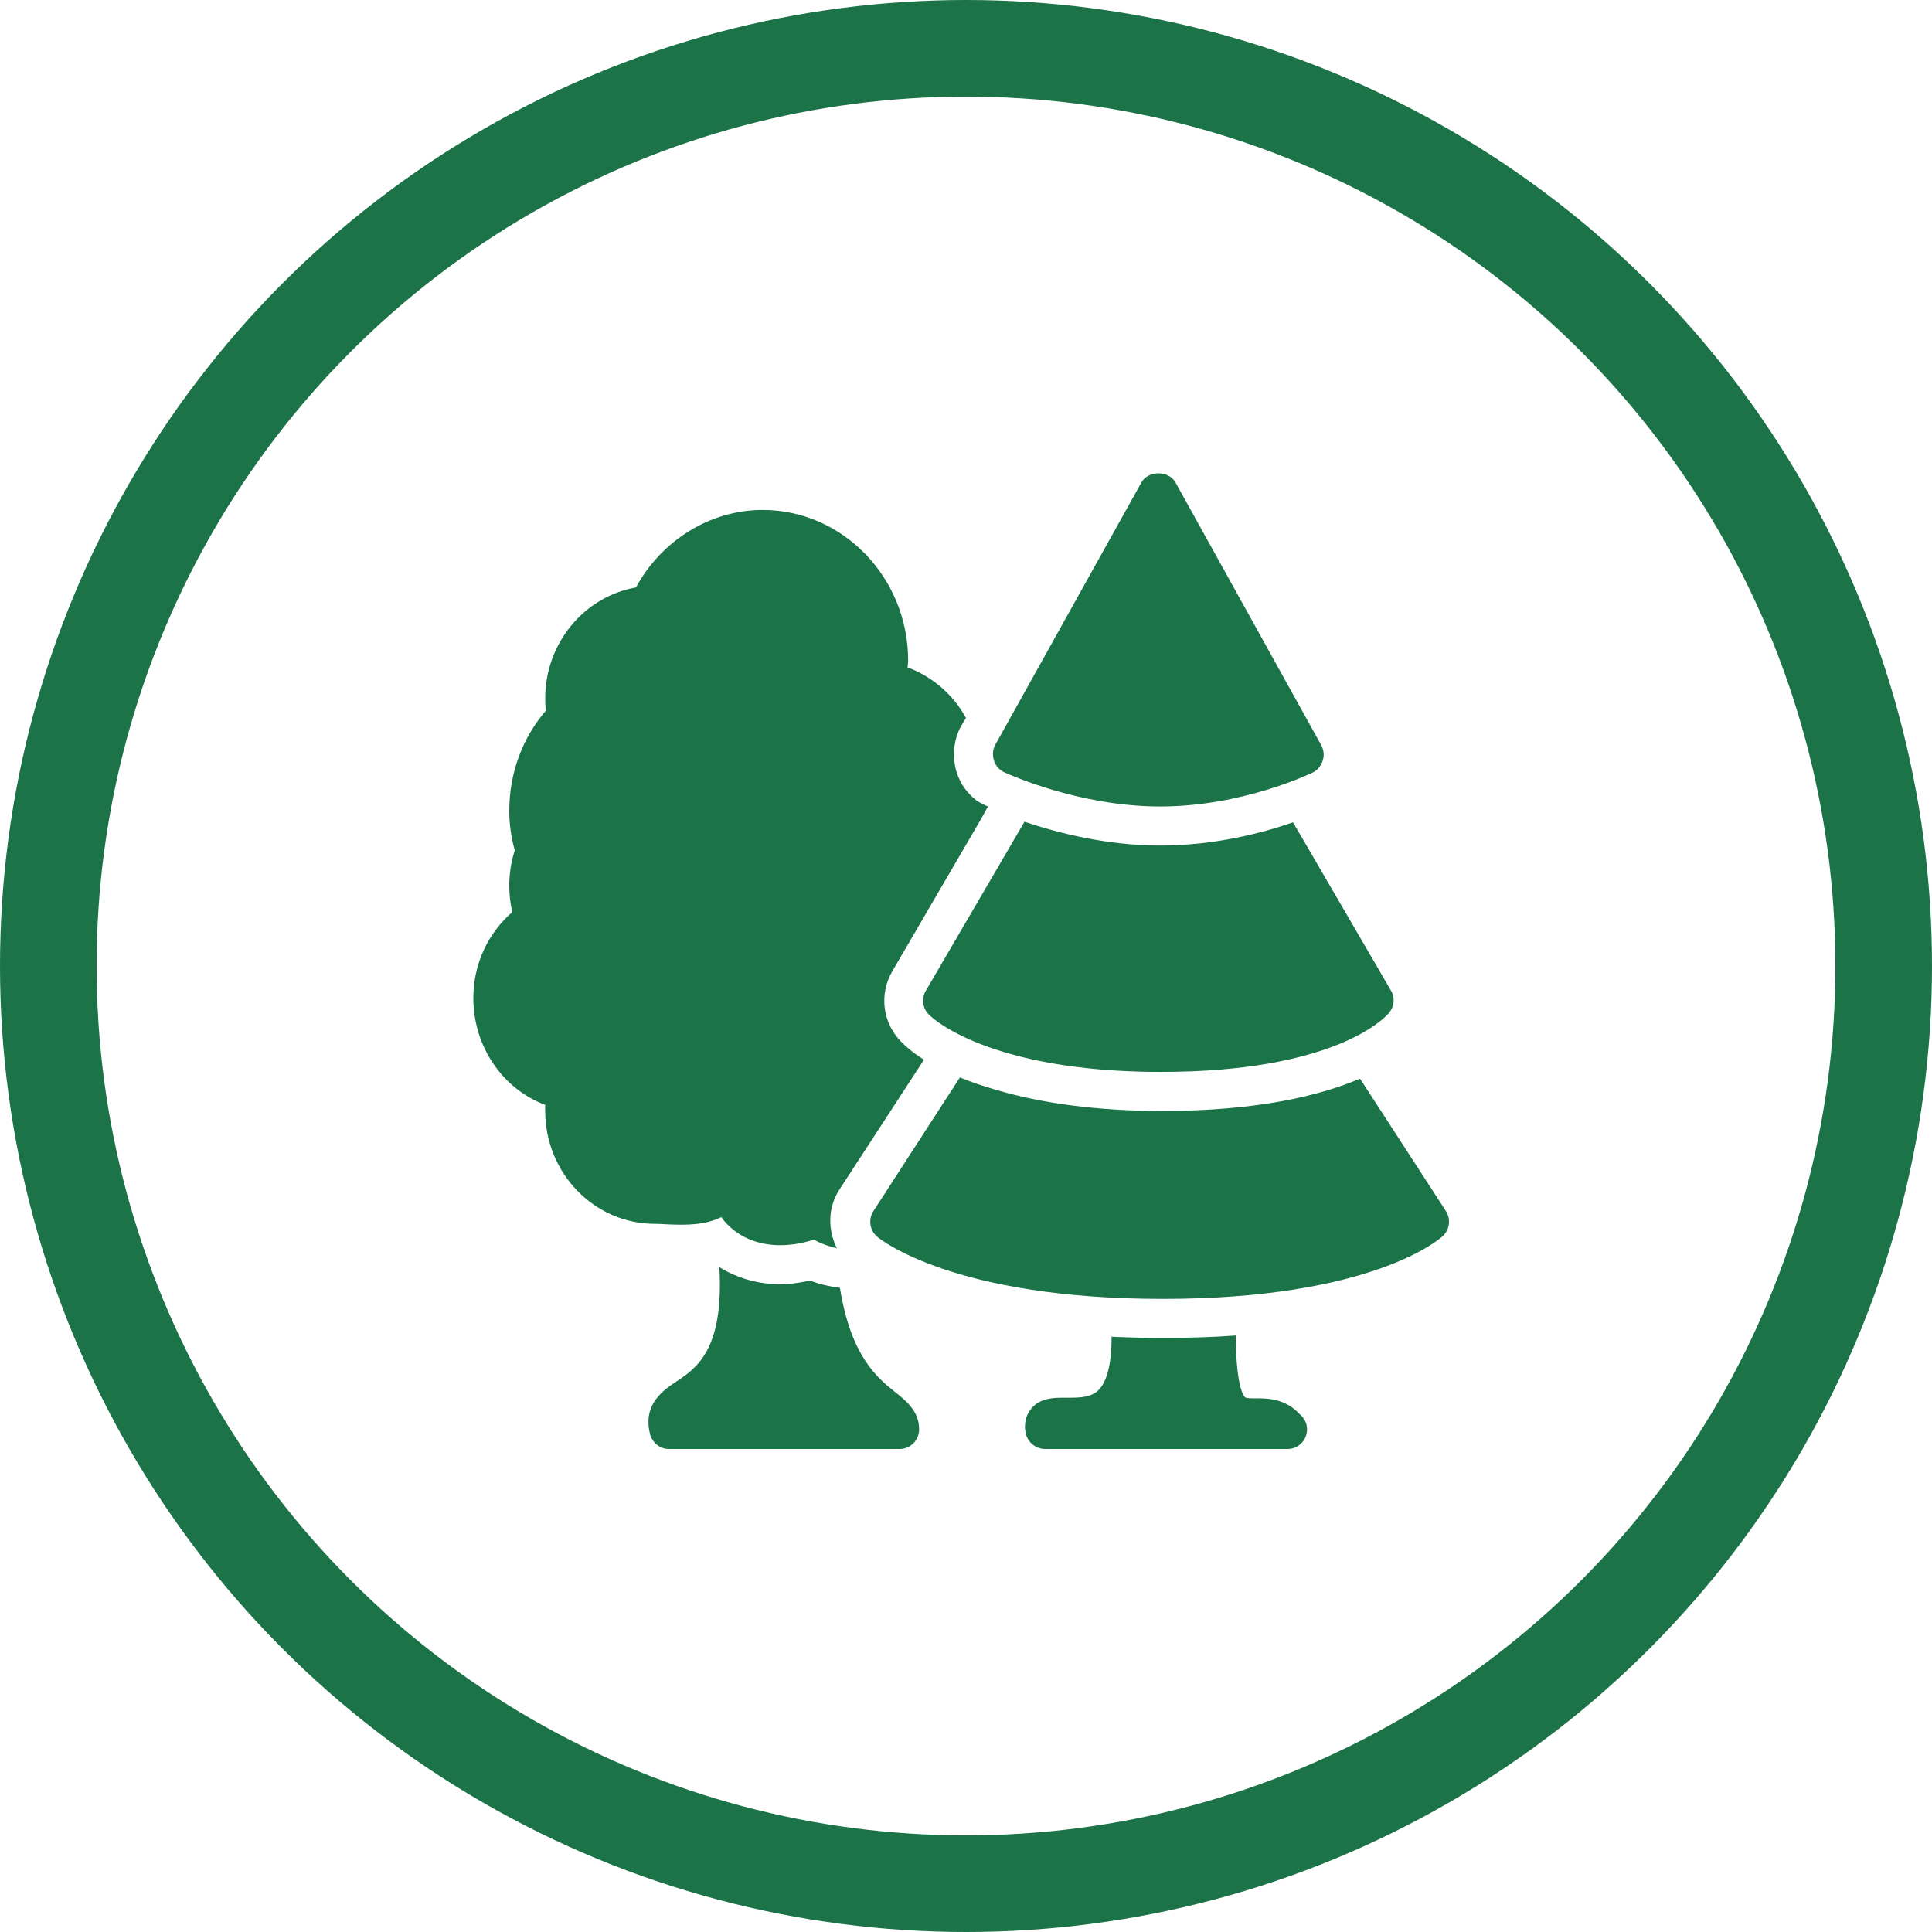
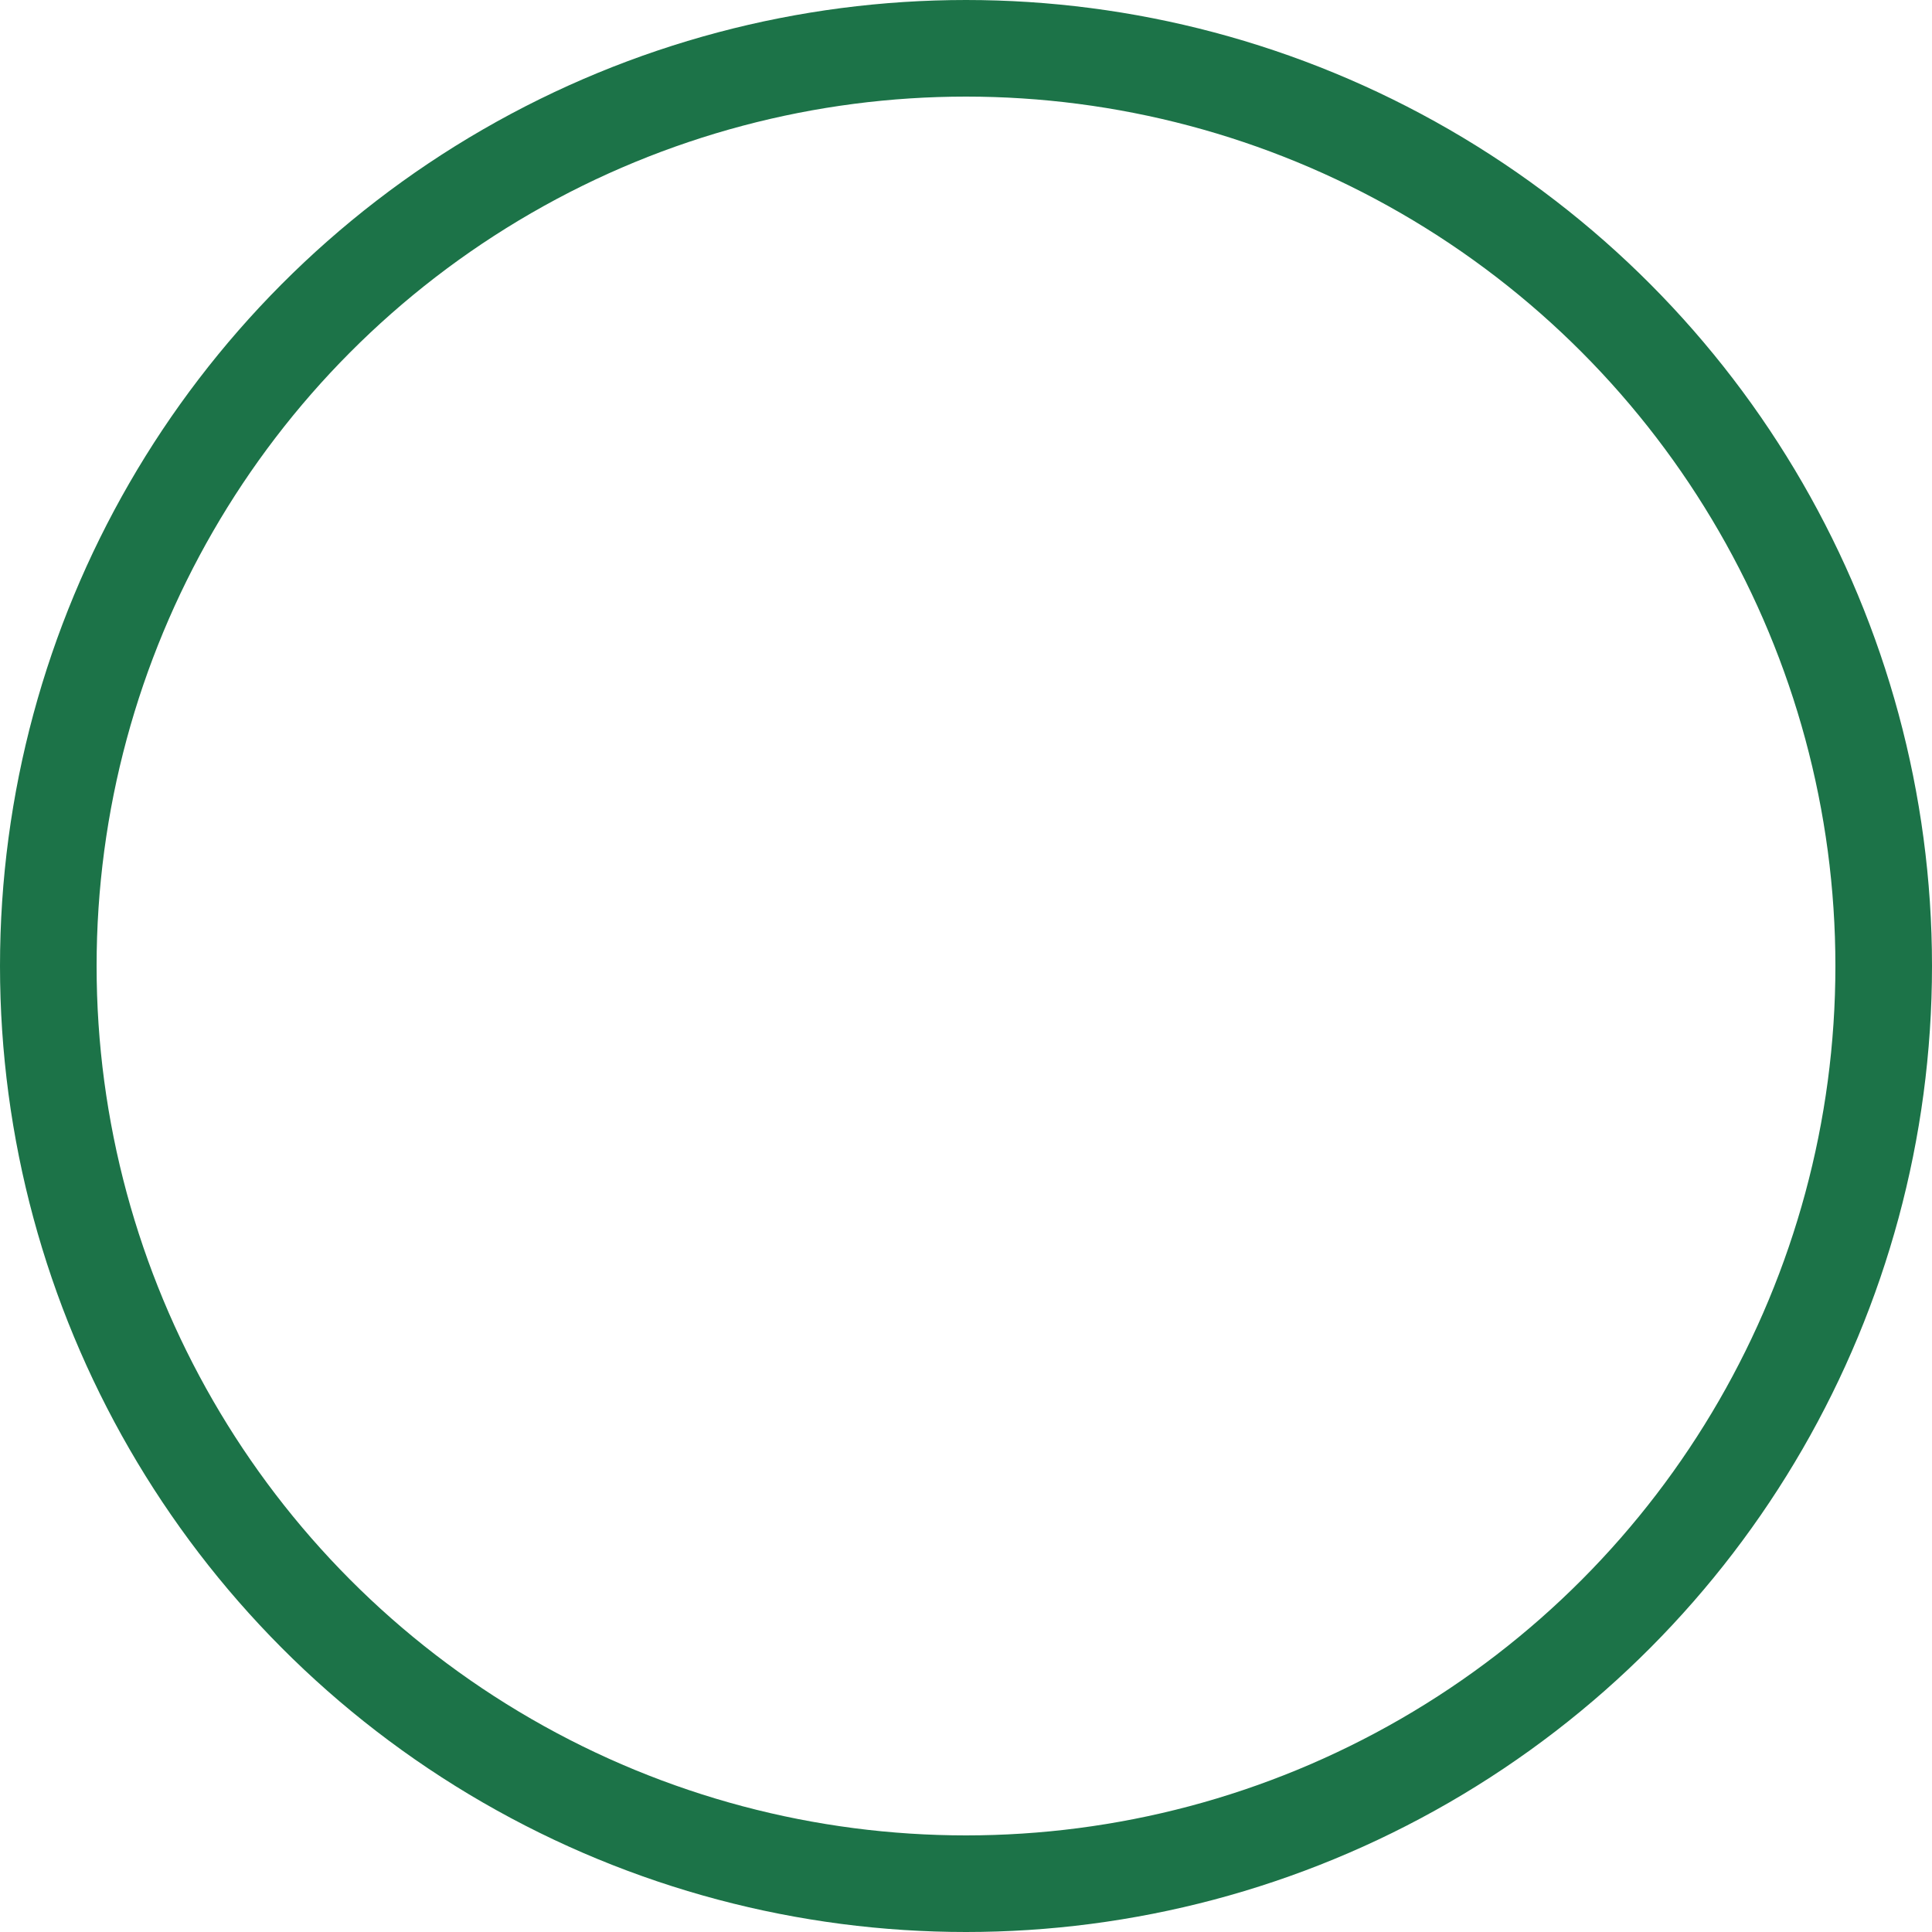
<svg xmlns="http://www.w3.org/2000/svg" width="200" height="200" viewBox="0 0 200 200" fill="none">
  <g clip-path="url(#clip0_35_49)">
    <circle cx="100" cy="100" r="95" stroke="#1C7348" stroke-width="10" />
-     <path d="M119.923 49C119.221 49 118.512 49.308 118.157 49.947L103.027 77.108C102.751 77.598 102.728 78.214 102.901 78.751C103.074 79.287 103.461 79.714 103.973 79.951C104.28 80.093 111.648 83.488 120.112 83.488C128.599 83.488 135.644 80.093 135.935 79.951C136.432 79.706 136.778 79.216 136.944 78.687C137.109 78.158 137.023 77.59 136.755 77.108L121.688 49.947C121.333 49.308 120.624 49 119.923 49ZM78.945 52.79C73.531 52.79 68.48 55.932 65.832 60.812C60.466 61.759 56.439 66.583 56.439 72.308C56.439 72.742 56.455 73.137 56.502 73.571C54.051 76.429 52.719 80.077 52.719 83.93C52.719 85.241 52.893 86.599 53.287 88.036C52.901 89.236 52.719 90.46 52.719 91.699C52.719 92.591 52.822 93.523 53.035 94.415C50.481 96.634 49 99.832 49 103.321C49 108.319 52.018 112.725 56.439 114.375C56.423 114.588 56.439 114.794 56.439 115.007C56.439 121.465 61.538 126.692 67.787 126.692C68.299 126.692 68.811 126.74 69.3 126.755C71.073 126.819 72.972 126.834 74.658 125.997C76.25 128.145 78.583 128.903 80.773 128.903C82.034 128.903 83.24 128.65 84.241 128.335C85.052 128.761 85.856 129.045 86.636 129.219C85.683 127.34 85.683 125.018 86.888 123.155L95.651 109.701C94.359 108.896 93.626 108.177 93.319 107.869C91.364 105.919 90.978 102.935 92.373 100.542L101.577 84.751L102.271 83.488C102.271 83.488 101.427 83.125 101.073 82.856C100.143 82.122 99.426 81.166 99.055 80.014C98.535 78.419 98.685 76.627 99.497 75.15L100.001 74.329C98.693 71.921 96.542 70.05 93.949 69.086C93.965 68.873 94.012 68.605 94.012 68.391C94.012 59.785 87.243 52.79 78.945 52.79ZM106.053 85.067L95.84 102.563C95.375 103.361 95.501 104.379 96.156 105.027C96.384 105.256 98.543 107.317 104.036 108.943C108.52 110.27 113.933 110.964 120.175 110.964C137.953 110.964 143.209 105.516 143.752 104.901C144.32 104.253 144.446 103.314 144.005 102.563L133.855 85.13C130.624 86.251 125.699 87.53 120.112 87.53C114.477 87.53 109.363 86.18 106.053 85.067ZM99.371 111.533L90.419 125.366C89.867 126.219 90.017 127.363 90.797 128.019C91.112 128.287 98.701 134.462 120.364 134.462C142.082 134.462 149.08 128.224 149.363 127.956C150.072 127.284 150.206 126.187 149.678 125.366L140.789 111.659C136.684 113.412 130.206 115.007 120.301 115.007C113.673 115.007 107.881 114.241 103.027 112.796C101.64 112.386 100.427 111.975 99.371 111.533ZM74.469 131.177C74.958 139.712 72.089 141.631 70.056 142.989C68.653 143.928 66.541 145.334 67.282 148.421C67.503 149.329 68.307 150 69.237 150H93.13C94.241 150 95.147 149.1 95.147 147.979C95.147 146.107 93.862 145.057 92.688 144.126C90.86 142.673 88.086 140.431 86.951 133.325C85.911 133.19 84.863 132.953 83.862 132.567C82.972 132.748 81.932 132.946 80.773 132.946C78.417 132.946 76.274 132.29 74.469 131.177ZM127.929 138.251C125.588 138.425 123.067 138.504 120.301 138.504C118.465 138.504 116.723 138.457 115.068 138.378C115.084 141.599 114.438 143.115 113.807 143.81C113.13 144.56 112.16 144.694 110.718 144.694H109.962C109.087 144.694 107.661 144.718 106.747 145.831C106.368 146.297 105.935 147.11 106.179 148.358C106.368 149.305 107.235 150 108.197 150H133.224C133.24 150 133.272 150 133.287 150C134.406 150 135.305 149.1 135.305 147.979C135.305 147.347 135.005 146.771 134.548 146.4C133.043 144.773 131.215 144.757 130.198 144.757H129.883C129.229 144.757 128.977 144.734 128.874 144.631C128.638 144.394 127.953 143.218 127.929 138.251Z" fill="#1B7348" />
  </g>
  <defs>
    <clipPath id="clip0_35_49">
      <rect width="200" height="200" fill="white" />
    </clipPath>
  </defs>
</svg>